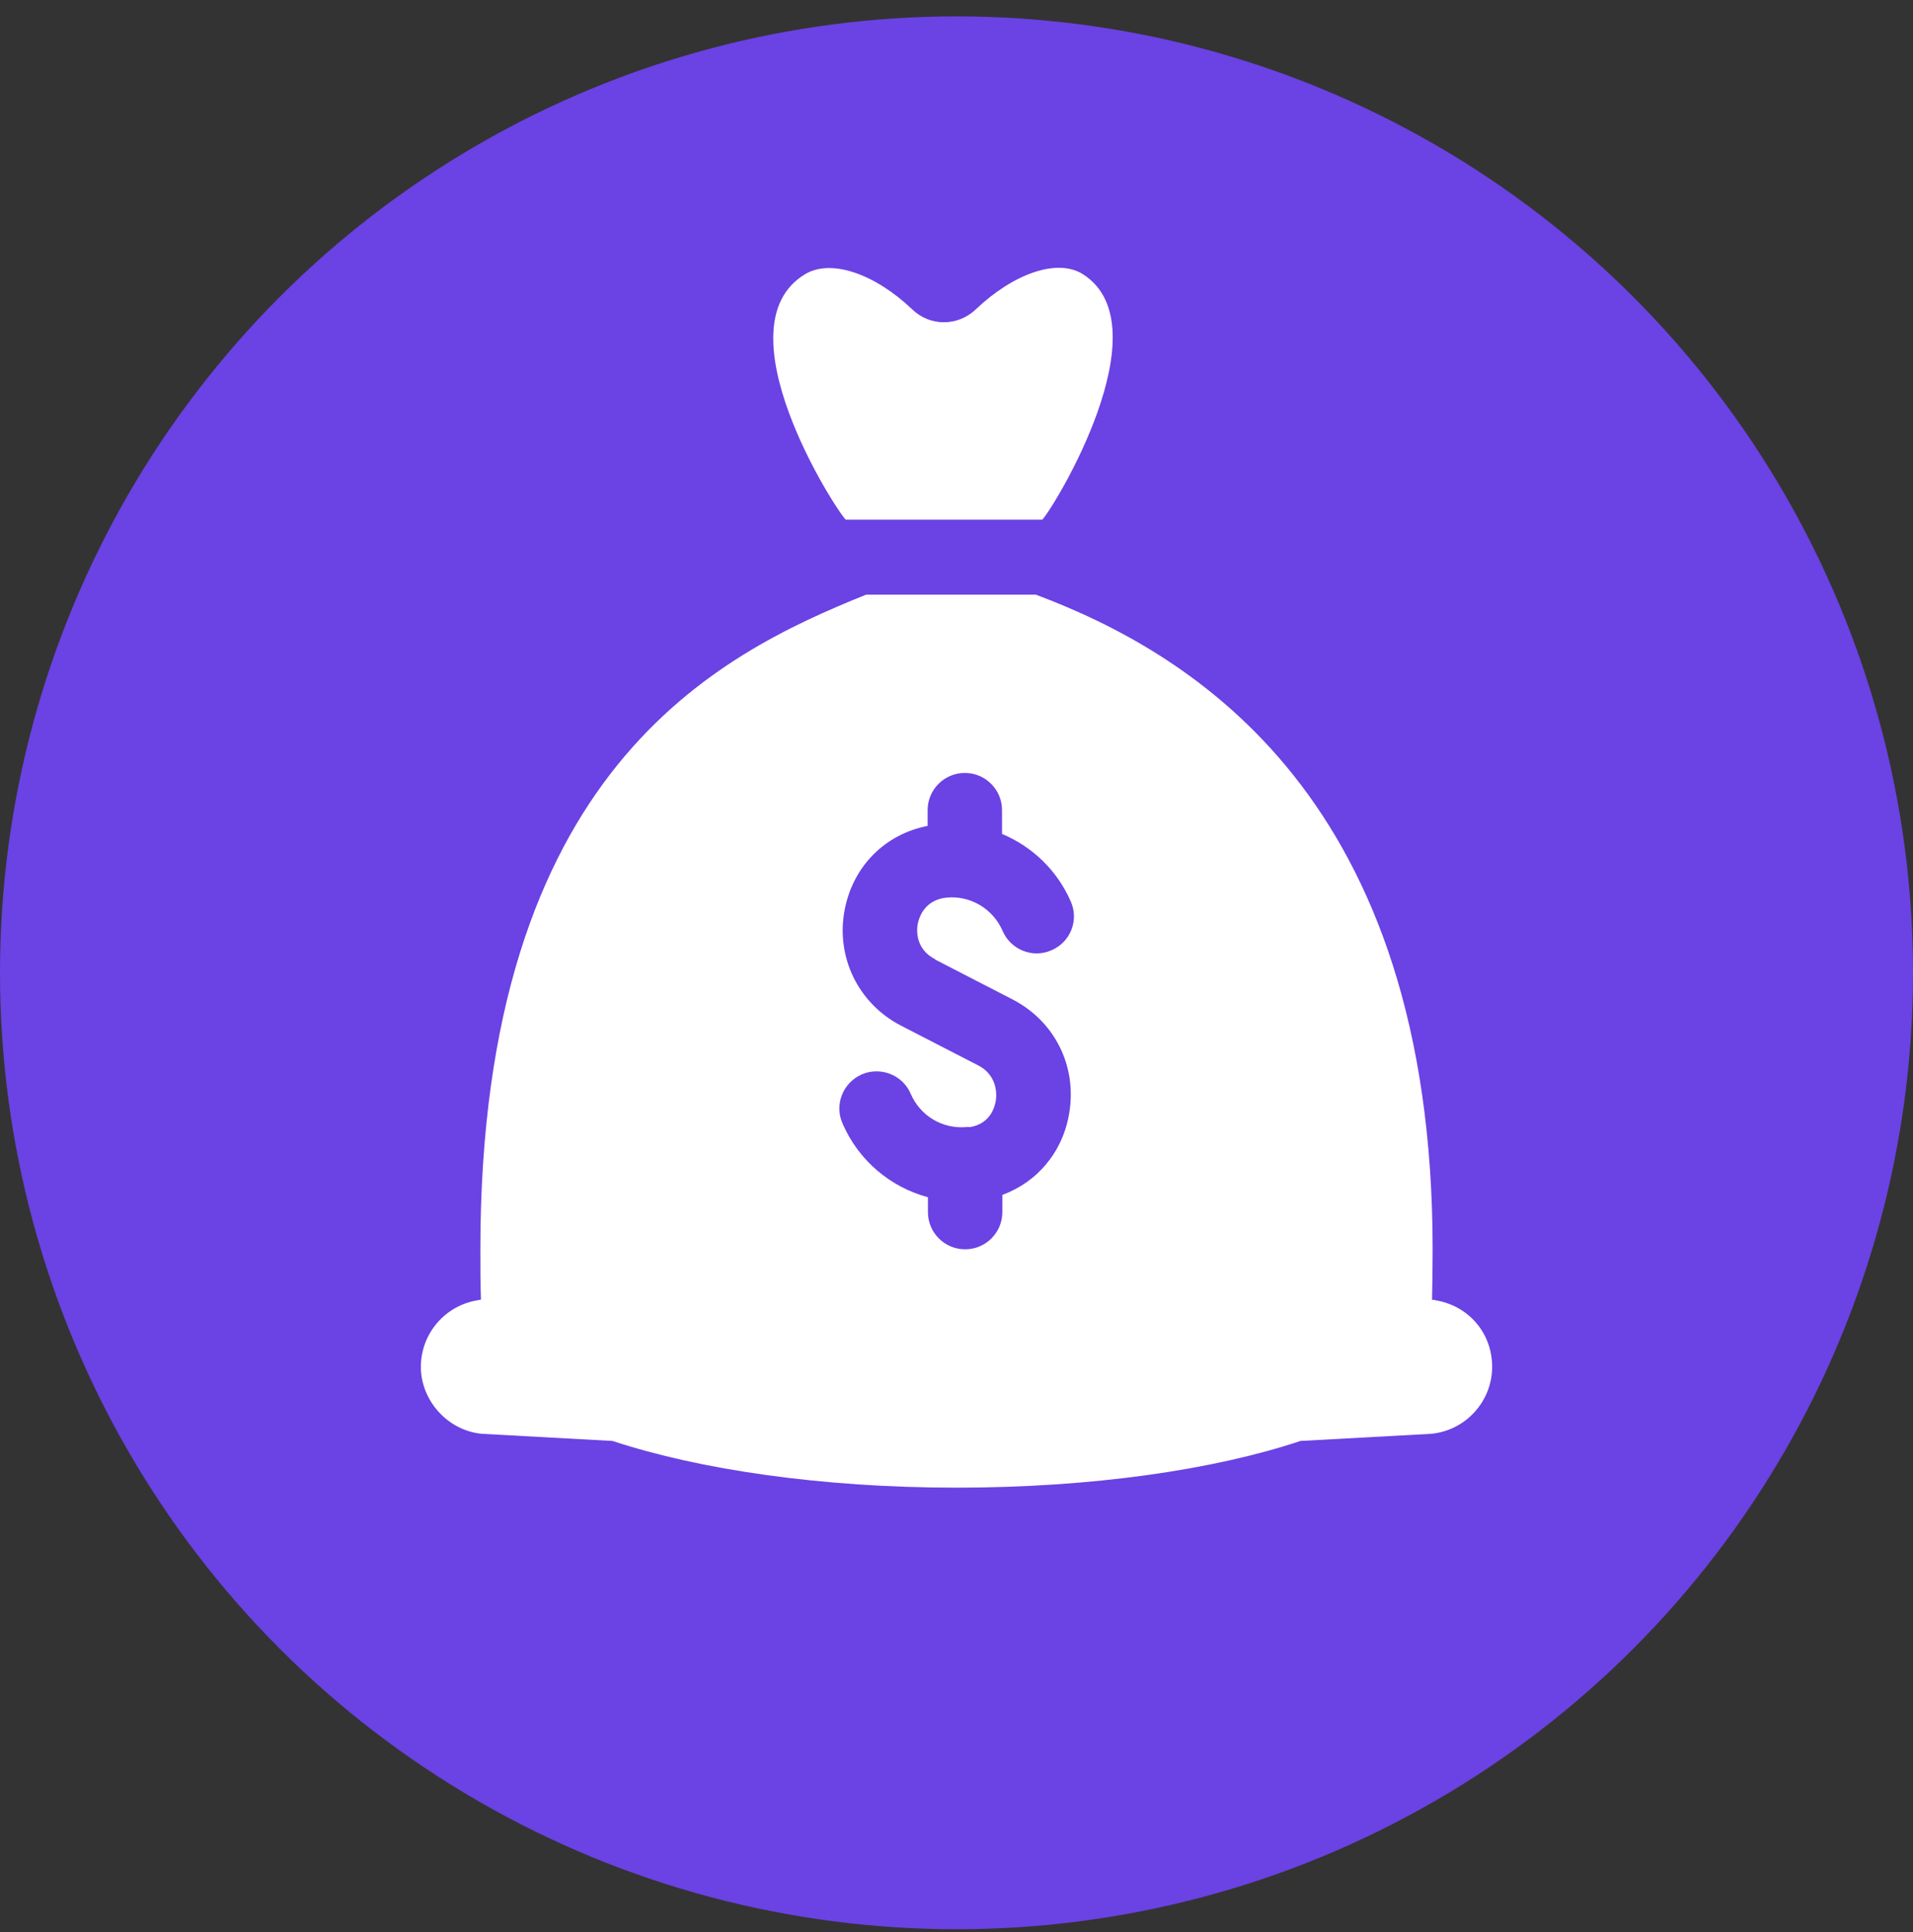
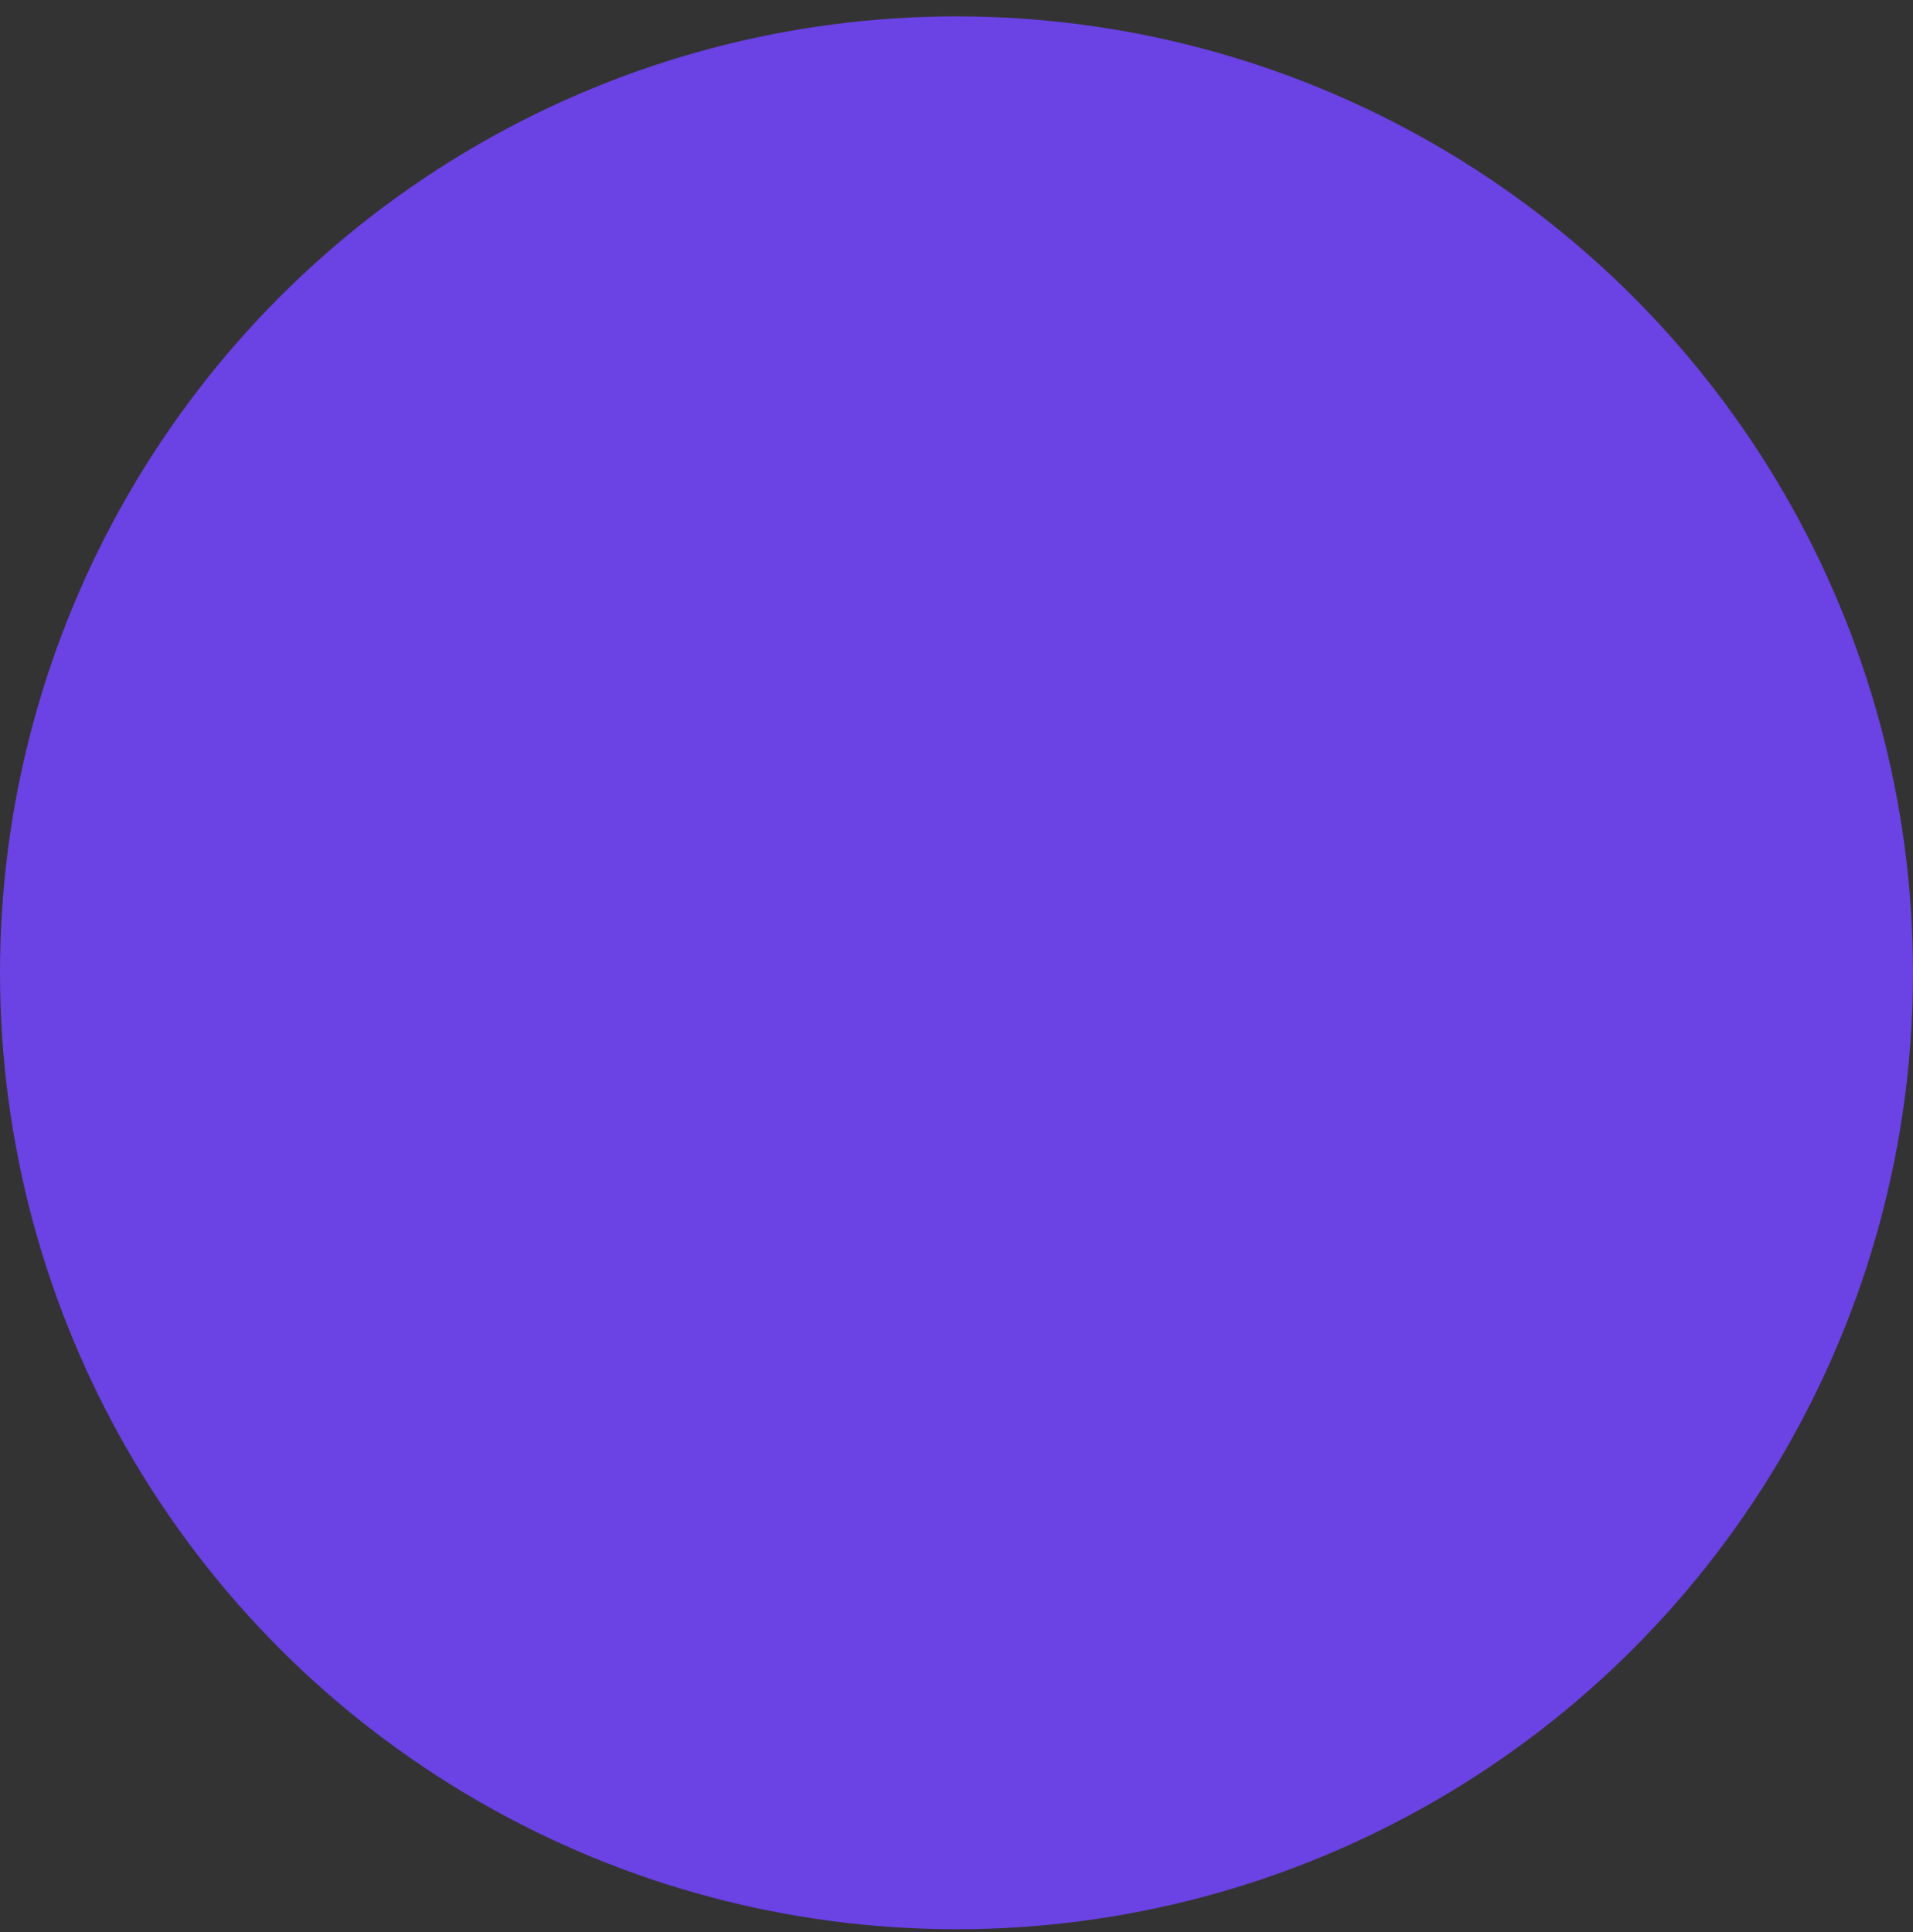
<svg xmlns="http://www.w3.org/2000/svg" width="100" height="101" viewBox="0 0 100 101" fill="none">
  <rect x="0" y="0" width="100" height="101" fill="#333333" stroke="none" />
  <title>No flat-rate fees - Icon Representation of a Bag of Cash </title>
  <circle cx="50" cy="50.856" r="50" fill="#6B42E4" />
-   <path d="M54.48 27.169C55.04 26.625 60.889 17.073 56.611 14.336C55.258 13.48 52.956 14.32 51.011 16.171C50.062 17.073 48.616 17.073 47.682 16.171C45.738 14.32 43.451 13.511 42.082 14.336C37.556 17.073 43.653 26.625 44.213 27.169H54.48ZM75.013 67.956H74.858C74.874 67.147 74.889 66.291 74.889 65.311C74.889 41.791 62.444 34.2 54.153 31.089H45.271C37.556 34.2 25.111 40.236 25.111 65.311C25.111 66.291 25.111 67.162 25.142 67.94L24.987 67.971C23.276 68.236 22 69.713 22 71.456C22 73.198 23.384 74.785 25.189 74.956L32.018 75.329C36.544 76.822 42.922 77.771 50 77.771C57.078 77.771 63.456 76.838 67.982 75.329L74.811 74.956C76.616 74.785 78 73.26 78 71.456C78 69.651 76.725 68.236 75.013 67.971V67.956ZM48.88 50.16L52.925 52.245C55.118 53.38 56.3 55.698 55.896 58.171C55.569 60.209 54.231 61.796 52.396 62.465V63.367C52.396 64.44 51.525 65.311 50.451 65.311C49.378 65.311 48.507 64.44 48.507 63.367V62.589C46.547 62.06 44.882 60.676 44.042 58.731C43.607 57.751 44.058 56.6 45.053 56.165C46.033 55.745 47.185 56.196 47.605 57.176C48.102 58.342 49.285 59.042 50.545 58.918H50.731C51.758 58.731 51.991 57.907 52.053 57.549C52.147 56.927 51.96 56.118 51.136 55.698L47.091 53.614C44.867 52.462 43.685 50.036 44.151 47.578C44.587 45.276 46.267 43.611 48.491 43.176V42.351C48.491 41.278 49.362 40.407 50.436 40.407C51.509 40.407 52.38 41.278 52.38 42.351V43.596C53.967 44.265 55.258 45.493 55.974 47.127C56.409 48.107 55.958 49.258 54.962 49.678C53.982 50.114 52.831 49.647 52.411 48.667C51.913 47.516 50.731 46.8 49.471 46.925C48.304 47.049 48.04 47.998 47.978 48.278C47.916 48.574 47.822 49.6 48.88 50.145V50.16Z" fill="white" />
</svg>